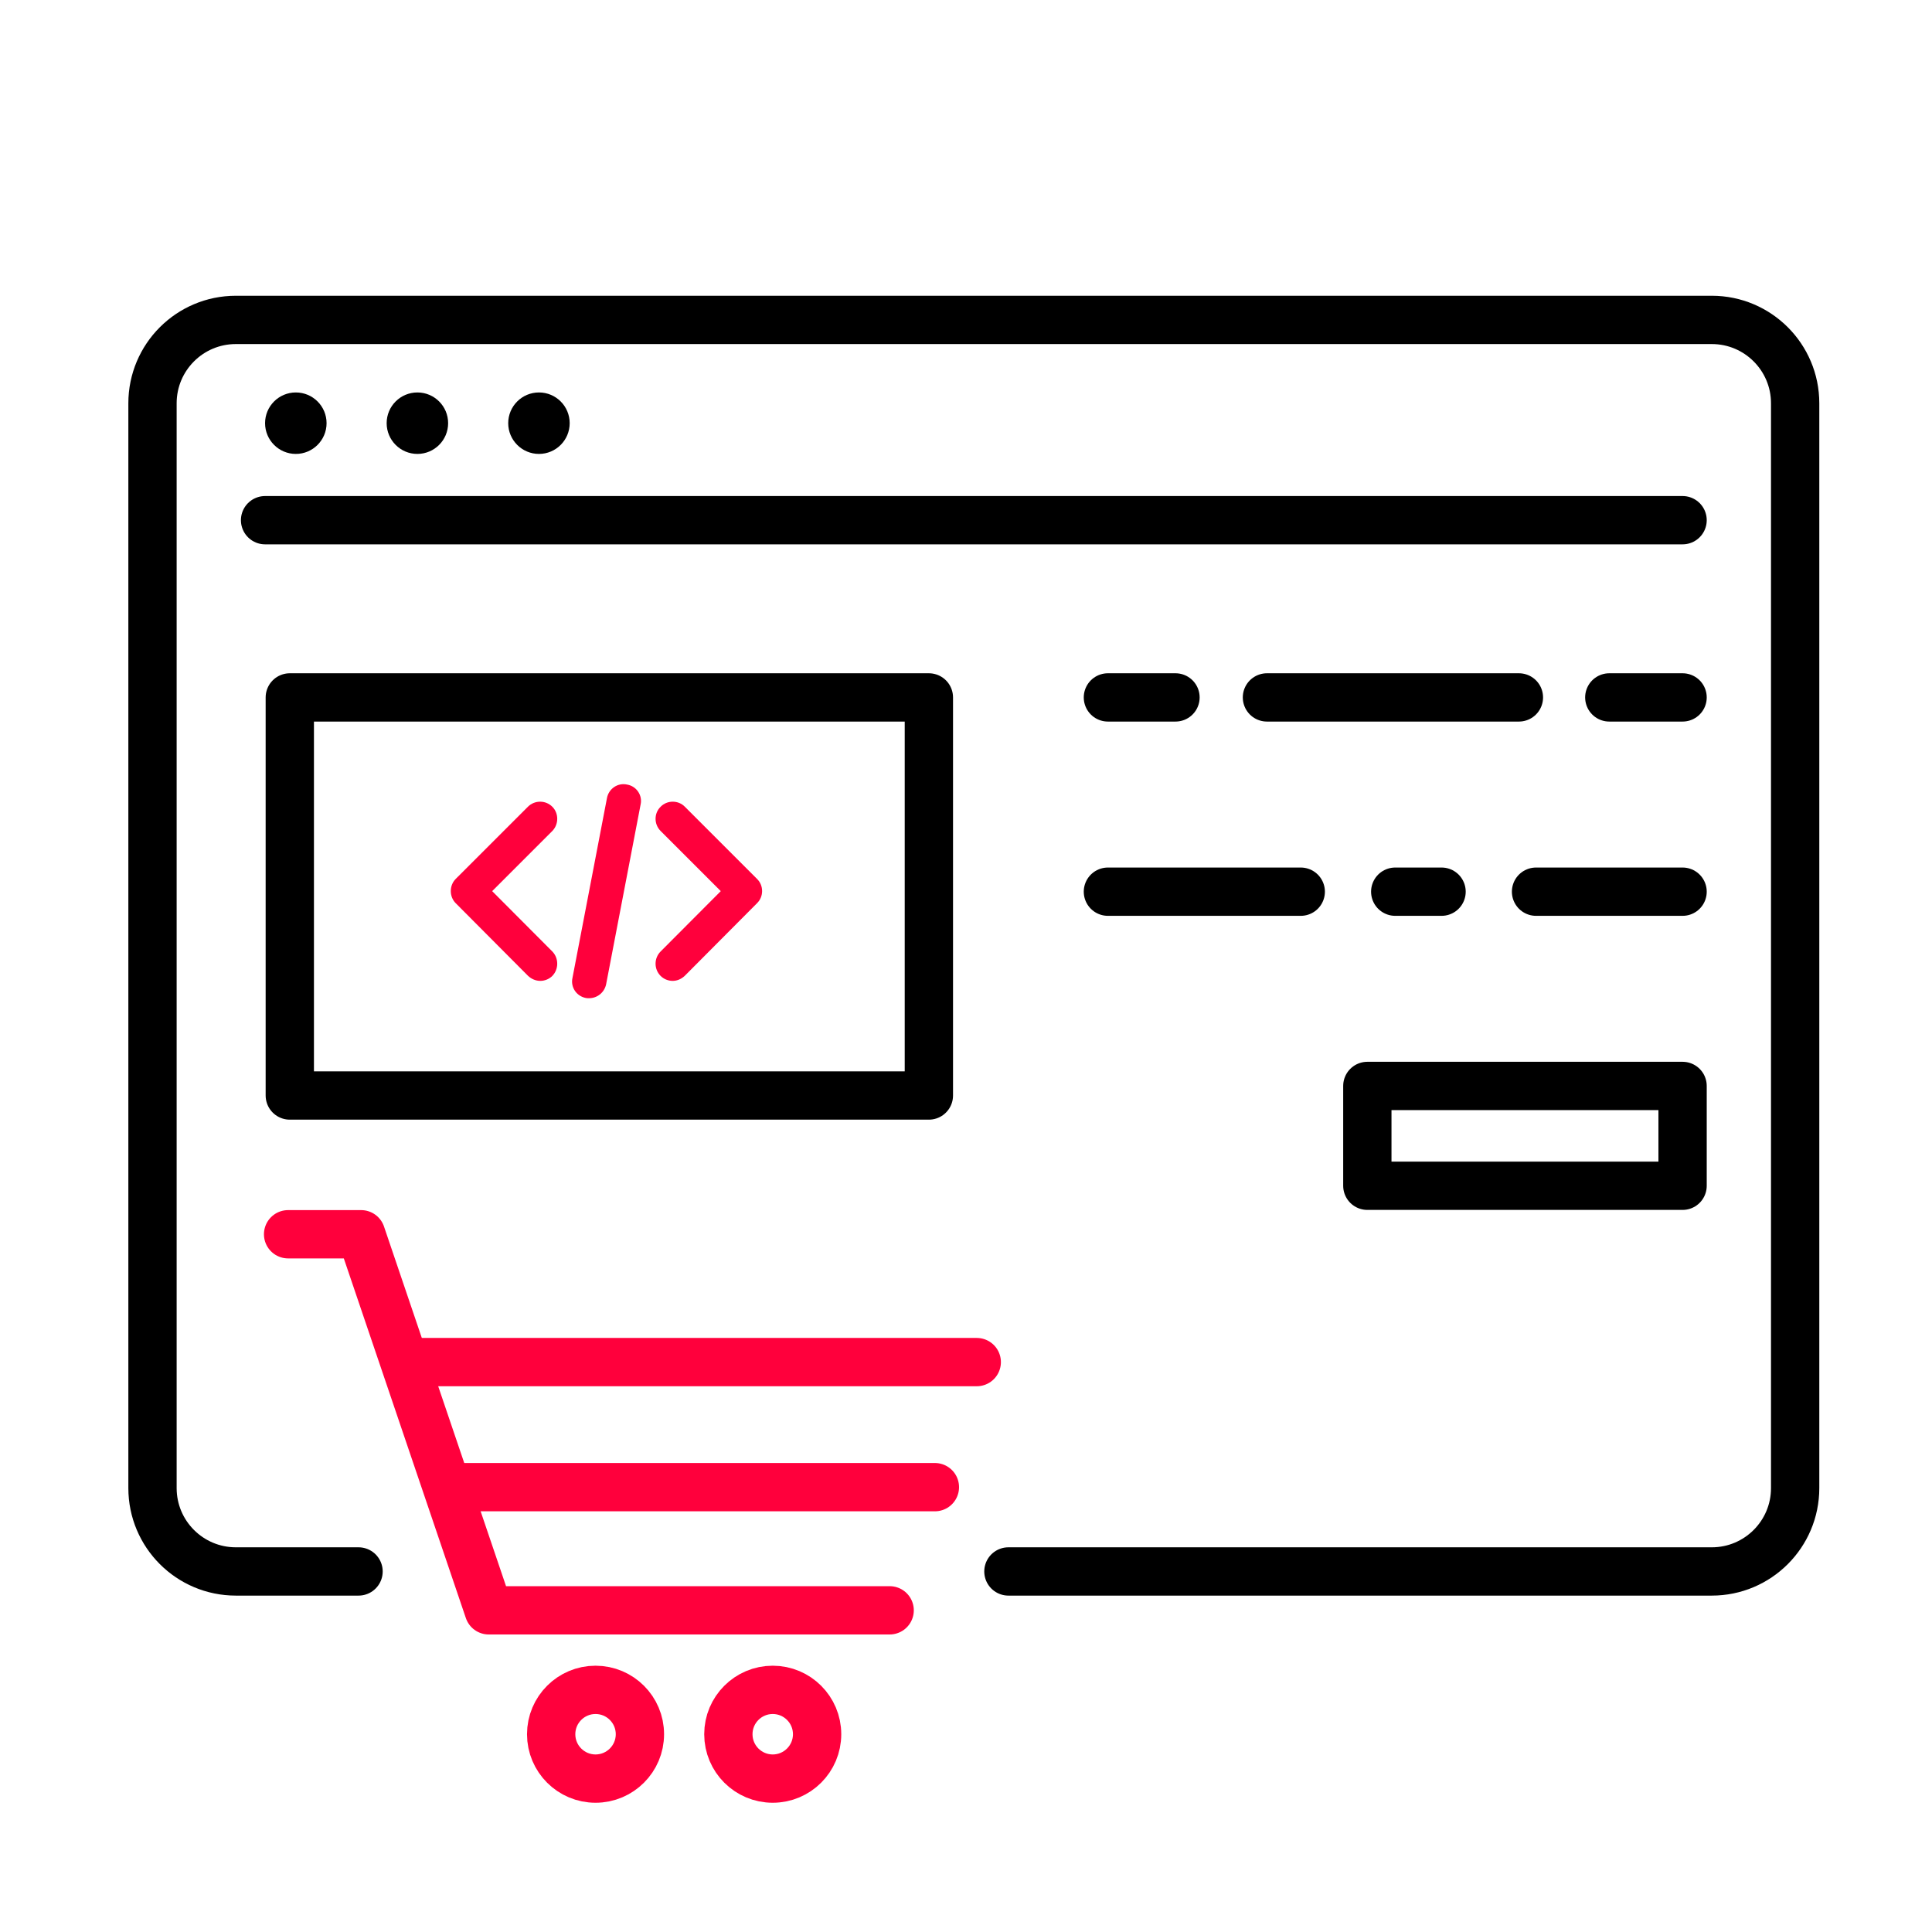
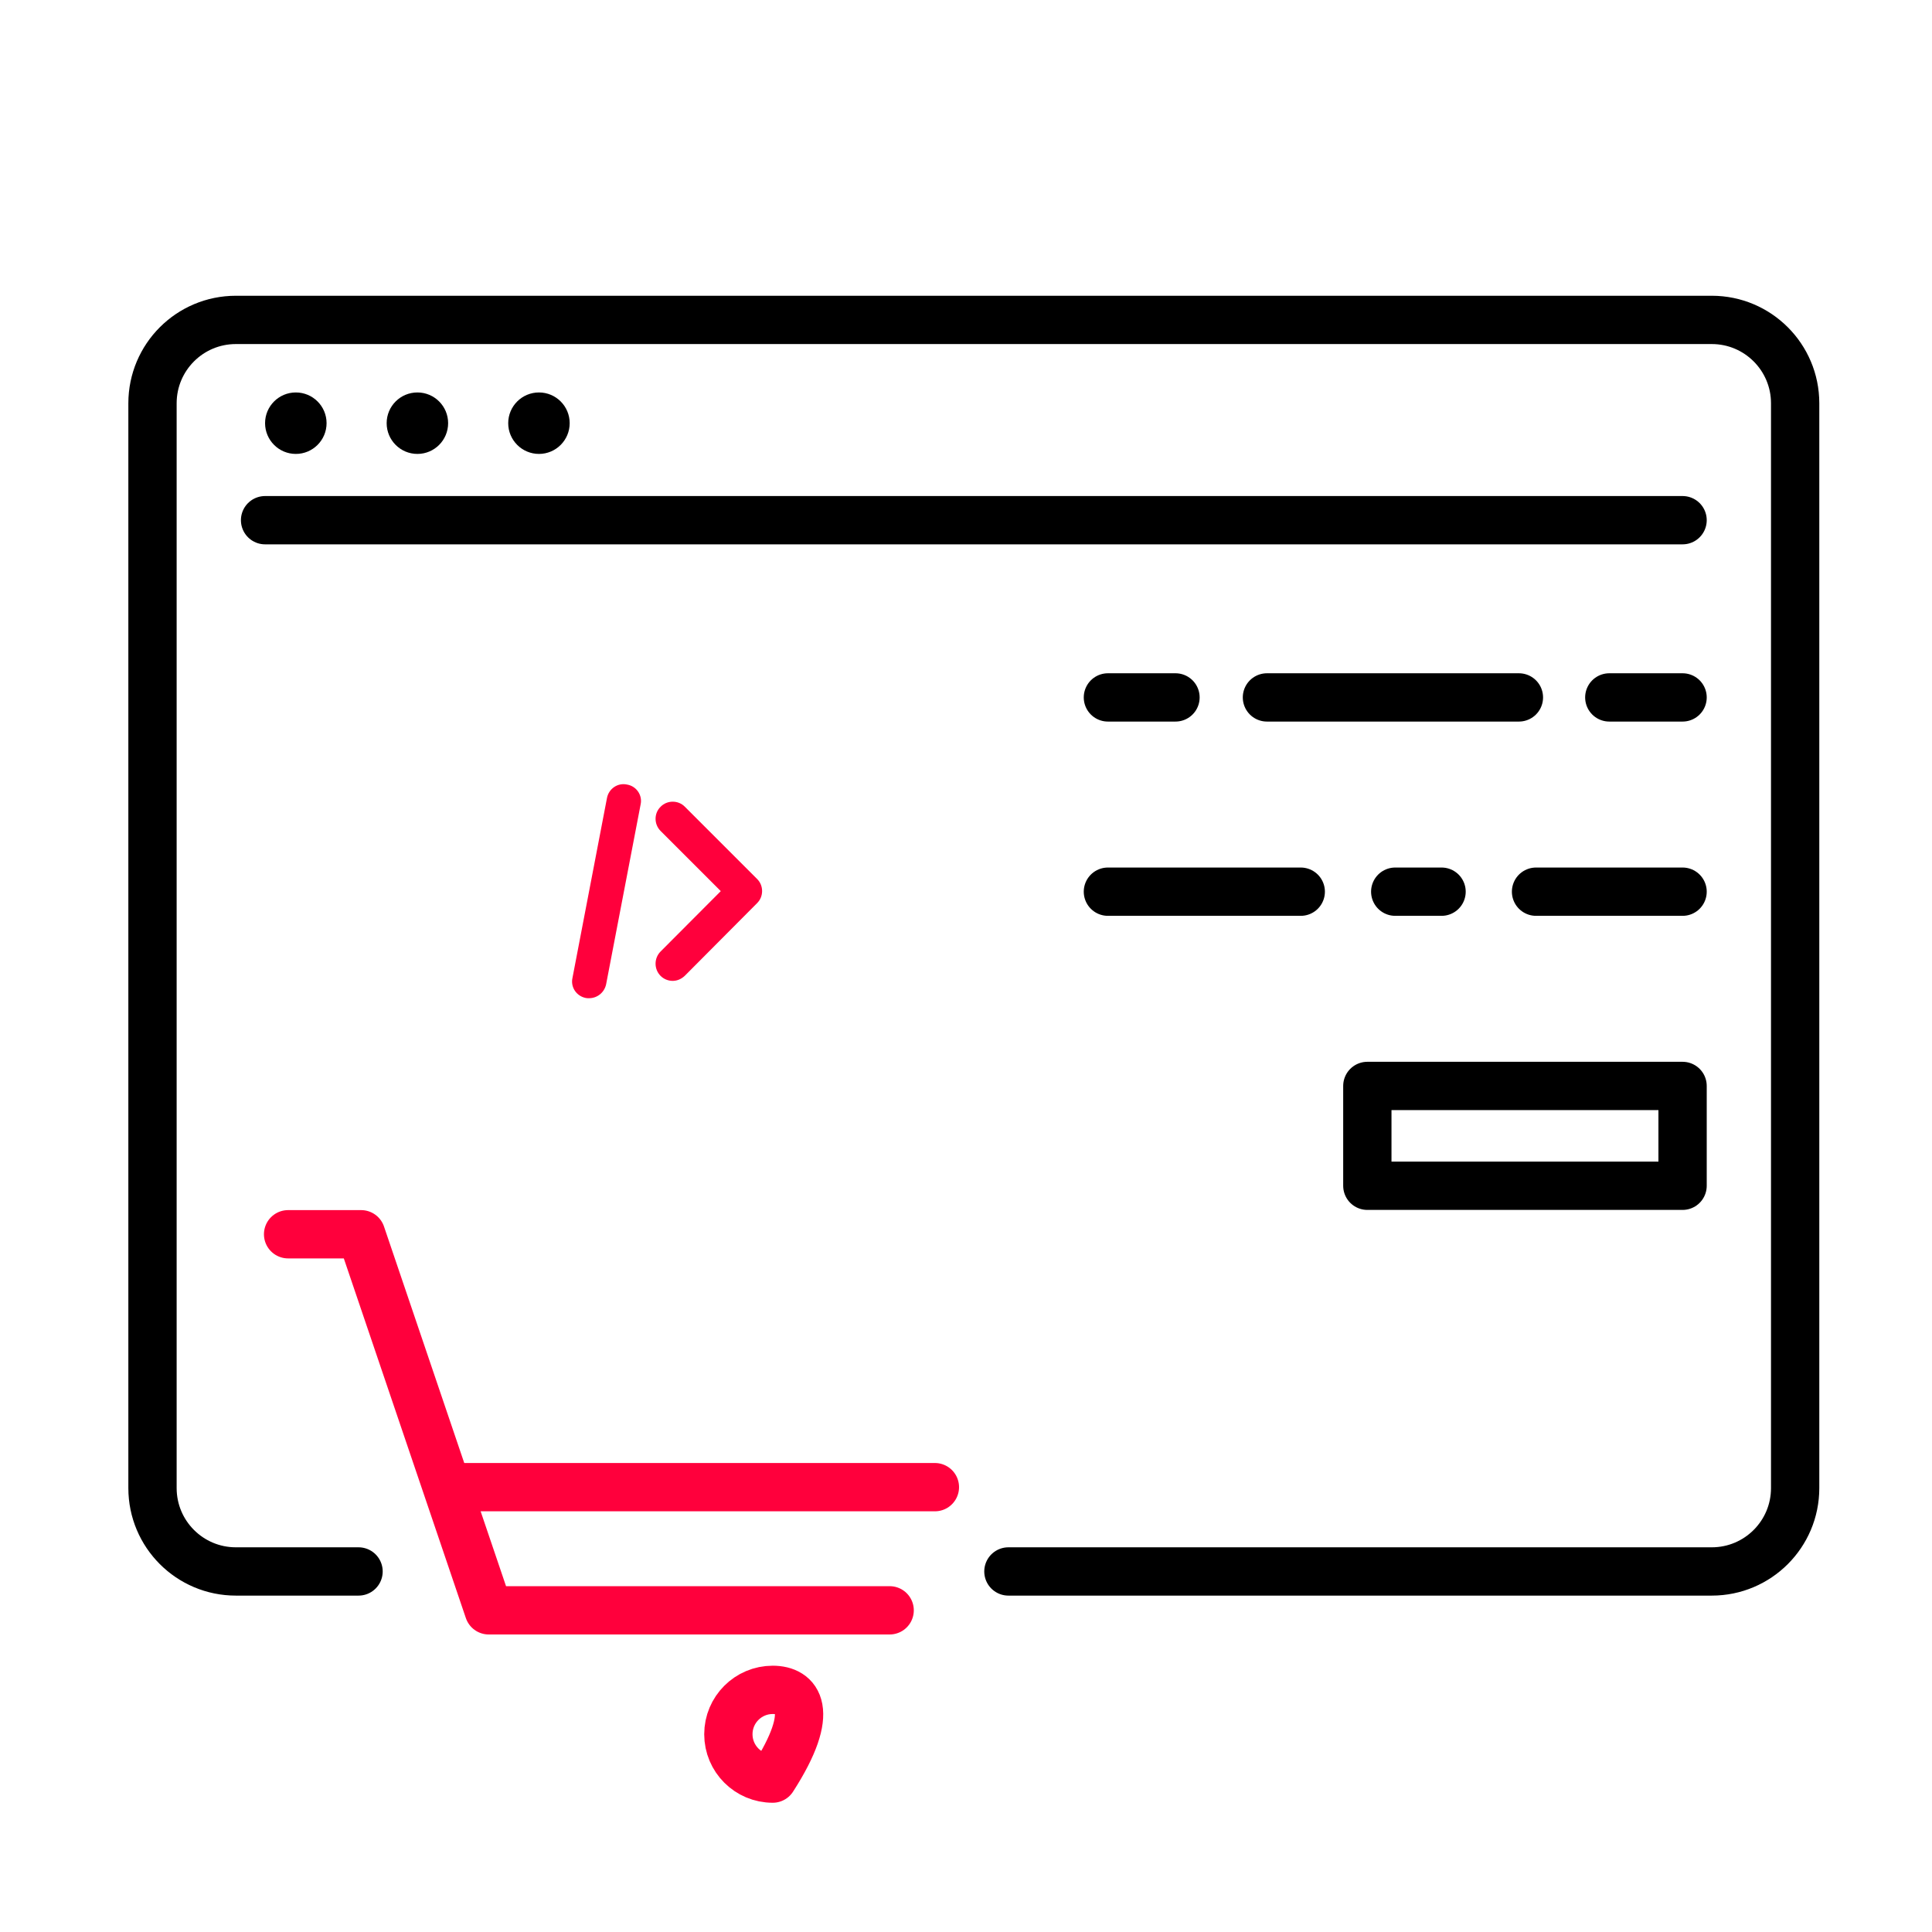
<svg xmlns="http://www.w3.org/2000/svg" width="60" height="60" viewBox="0 0 60 60" fill="none">
  <path d="M11.135 48.803H7.325C5.895 48.803 4.736 47.644 4.736 46.214V12.524C4.736 11.094 5.895 9.935 7.325 9.935H53.161C54.591 9.935 55.75 11.094 55.75 12.524V46.214C55.75 47.644 54.591 48.803 53.161 48.803H31.317" stroke="black" stroke-width="1.5" stroke-miterlimit="10" stroke-linecap="round" stroke-linejoin="round" />
  <path d="M8.232 16.155H52.254" stroke="black" stroke-width="1.5" stroke-miterlimit="10" stroke-linecap="round" stroke-linejoin="round" />
  <path d="M9.187 14.097C9.714 14.097 10.142 13.669 10.142 13.142C10.142 12.615 9.714 12.188 9.187 12.188C8.66 12.188 8.232 12.615 8.232 13.142C8.232 13.669 8.66 14.097 9.187 14.097Z" fill="black" />
  <path d="M12.963 14.097C13.49 14.097 13.917 13.669 13.917 13.142C13.917 12.615 13.49 12.188 12.963 12.188C12.435 12.188 12.008 12.615 12.008 13.142C12.008 13.669 12.435 14.097 12.963 14.097Z" fill="black" />
  <path d="M16.738 14.097C17.265 14.097 17.692 13.669 17.692 13.142C17.692 12.615 17.265 12.188 16.738 12.188C16.211 12.188 15.783 12.615 15.783 13.142C15.783 13.669 16.211 14.097 16.738 14.097Z" fill="black" />
  <path d="M8.947 38.331H11.215L15.178 50.01H27.629" stroke="#FF003C" stroke-width="1.5" stroke-miterlimit="10" stroke-linecap="round" stroke-linejoin="round" />
-   <path d="M13.056 42.301H30.334" stroke="#FF003C" stroke-width="1.5" stroke-miterlimit="10" stroke-linecap="round" stroke-linejoin="round" />
  <path d="M14.313 46.185H29.034" stroke="#FF003C" stroke-width="1.5" stroke-miterlimit="10" stroke-linecap="round" stroke-linejoin="round" />
-   <path d="M18.495 55.236C19.256 55.236 19.873 54.619 19.873 53.858C19.873 53.097 19.256 52.48 18.495 52.48C17.734 52.48 17.117 53.097 17.117 53.858C17.117 54.619 17.734 55.236 18.495 55.236Z" stroke="#FF003C" stroke-width="1.5" stroke-miterlimit="10" stroke-linecap="round" stroke-linejoin="round" />
-   <path d="M23.998 55.236C24.759 55.236 25.376 54.619 25.376 53.858C25.376 53.097 24.759 52.48 23.998 52.48C23.237 52.48 22.62 53.097 22.62 53.858C22.62 54.619 23.237 55.236 23.998 55.236Z" stroke="#FF003C" stroke-width="1.5" stroke-miterlimit="10" stroke-linecap="round" stroke-linejoin="round" />
-   <path d="M9 21.659H28.847V34.022H9V21.659Z" stroke="black" stroke-width="1.5" stroke-miterlimit="10" stroke-linecap="round" stroke-linejoin="round" />
+   <path d="M23.998 55.236C25.376 53.097 24.759 52.48 23.998 52.48C23.237 52.48 22.62 53.097 22.62 53.858C22.62 54.619 23.237 55.236 23.998 55.236Z" stroke="#FF003C" stroke-width="1.5" stroke-miterlimit="10" stroke-linecap="round" stroke-linejoin="round" />
  <path fill-rule="evenodd" clip-rule="evenodd" d="M18.295 31C18.262 31 18.224 31 18.196 30.994C17.905 30.939 17.713 30.659 17.779 30.368L18.85 24.784C18.905 24.493 19.186 24.3 19.477 24.366C19.768 24.416 19.96 24.702 19.894 24.988L18.823 30.571C18.768 30.824 18.548 31 18.295 31Z" fill="#FF003C" />
-   <path fill-rule="evenodd" clip-rule="evenodd" d="M16.779 30.462C16.642 30.462 16.505 30.407 16.395 30.302L14.152 28.049C13.949 27.846 13.949 27.5 14.152 27.296L16.395 25.054C16.604 24.845 16.944 24.845 17.153 25.054C17.356 25.257 17.356 25.598 17.153 25.807L15.285 27.675L17.153 29.549C17.356 29.758 17.356 30.099 17.153 30.308C17.054 30.407 16.917 30.462 16.779 30.462Z" fill="#FF003C" />
  <path fill-rule="evenodd" clip-rule="evenodd" d="M20.89 30.462C20.752 30.462 20.615 30.407 20.516 30.308C20.307 30.099 20.307 29.758 20.516 29.549L22.384 27.675L20.516 25.807C20.307 25.598 20.307 25.257 20.516 25.054C20.719 24.845 21.066 24.845 21.269 25.054L23.511 27.296C23.72 27.5 23.72 27.846 23.511 28.049L21.269 30.302C21.159 30.407 21.027 30.462 20.89 30.462Z" fill="#FF003C" />
  <path d="M34.407 21.659H36.506" stroke="black" stroke-width="1.5" stroke-miterlimit="10" stroke-linecap="round" stroke-linejoin="round" />
  <path d="M39.346 21.659H47.171" stroke="black" stroke-width="1.5" stroke-miterlimit="10" stroke-linecap="round" stroke-linejoin="round" />
  <path d="M49.978 21.659H52.254" stroke="black" stroke-width="1.5" stroke-miterlimit="10" stroke-linecap="round" stroke-linejoin="round" />
  <path d="M34.407 27.692H40.396" stroke="black" stroke-width="1.5" stroke-miterlimit="10" stroke-linecap="round" stroke-linejoin="round" />
  <path d="M47.703 27.692H52.254" stroke="black" stroke-width="1.5" stroke-miterlimit="10" stroke-linecap="round" stroke-linejoin="round" />
  <path d="M43.33 27.692H44.769" stroke="black" stroke-width="1.5" stroke-miterlimit="10" stroke-linecap="round" stroke-linejoin="round" />
  <path d="M42.464 33.725H52.254V36.825H42.464V33.725Z" stroke="black" stroke-width="1.5" stroke-miterlimit="10" stroke-linecap="round" stroke-linejoin="round" />
</svg>